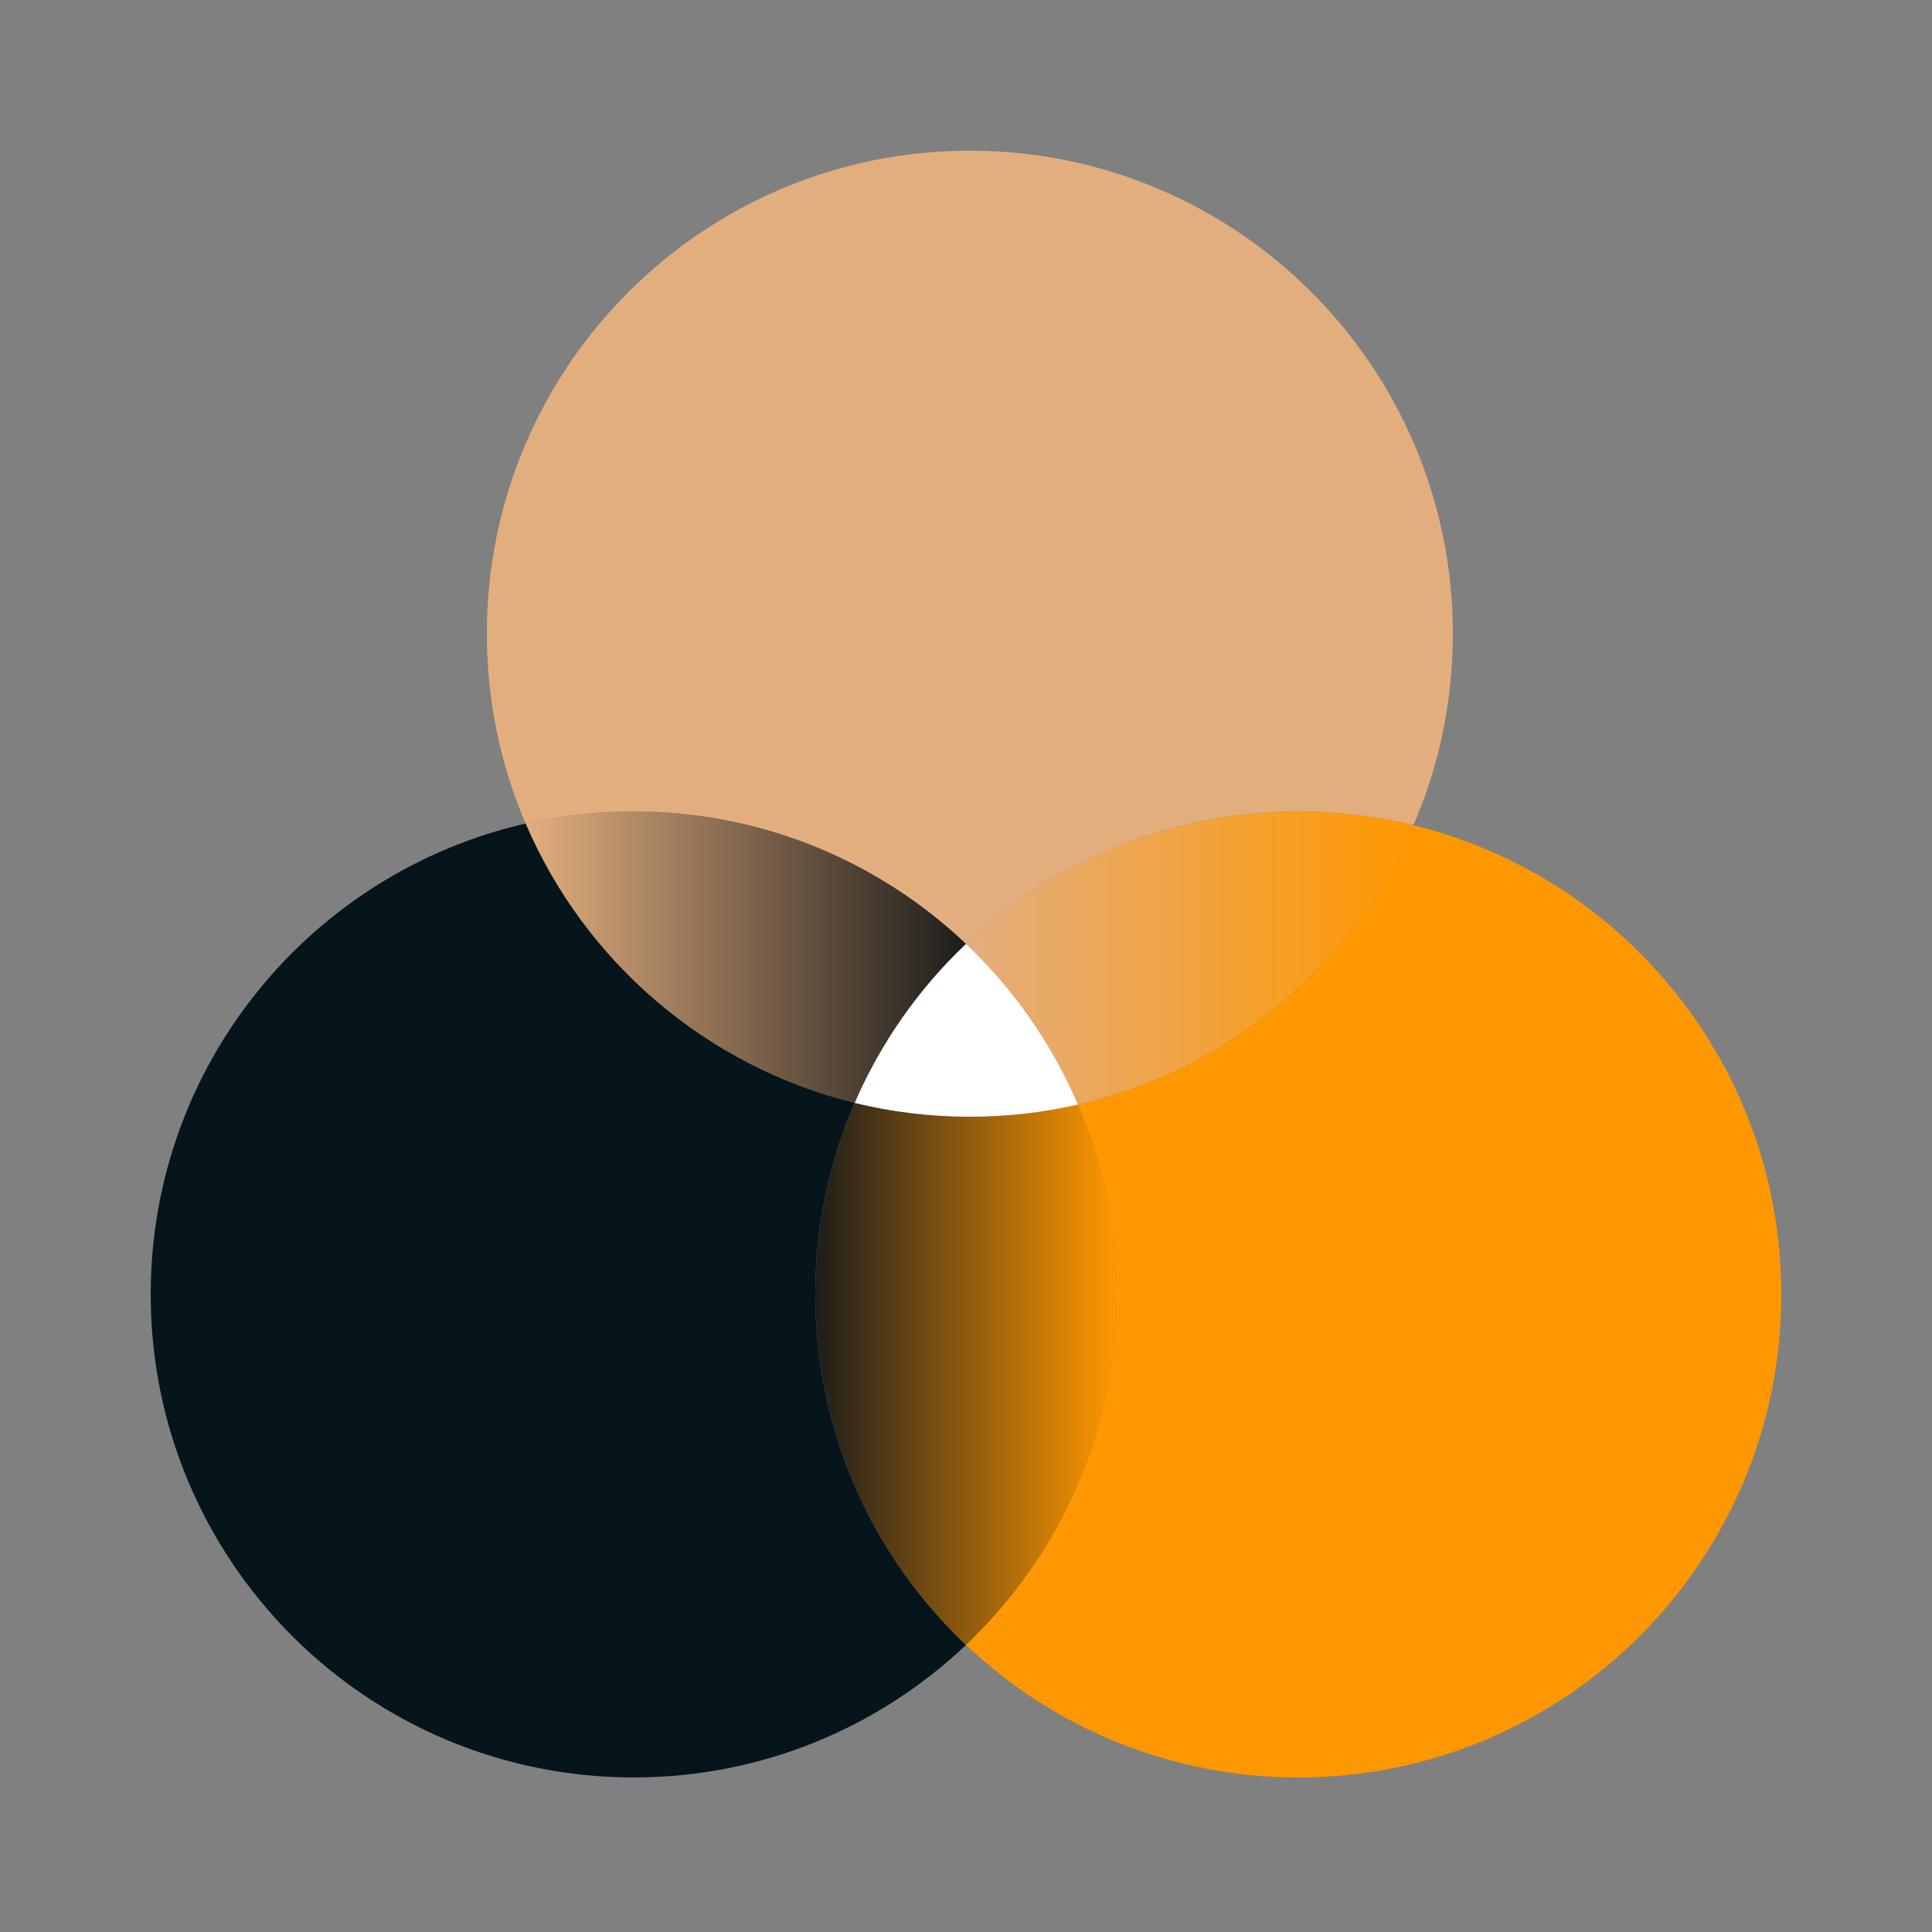
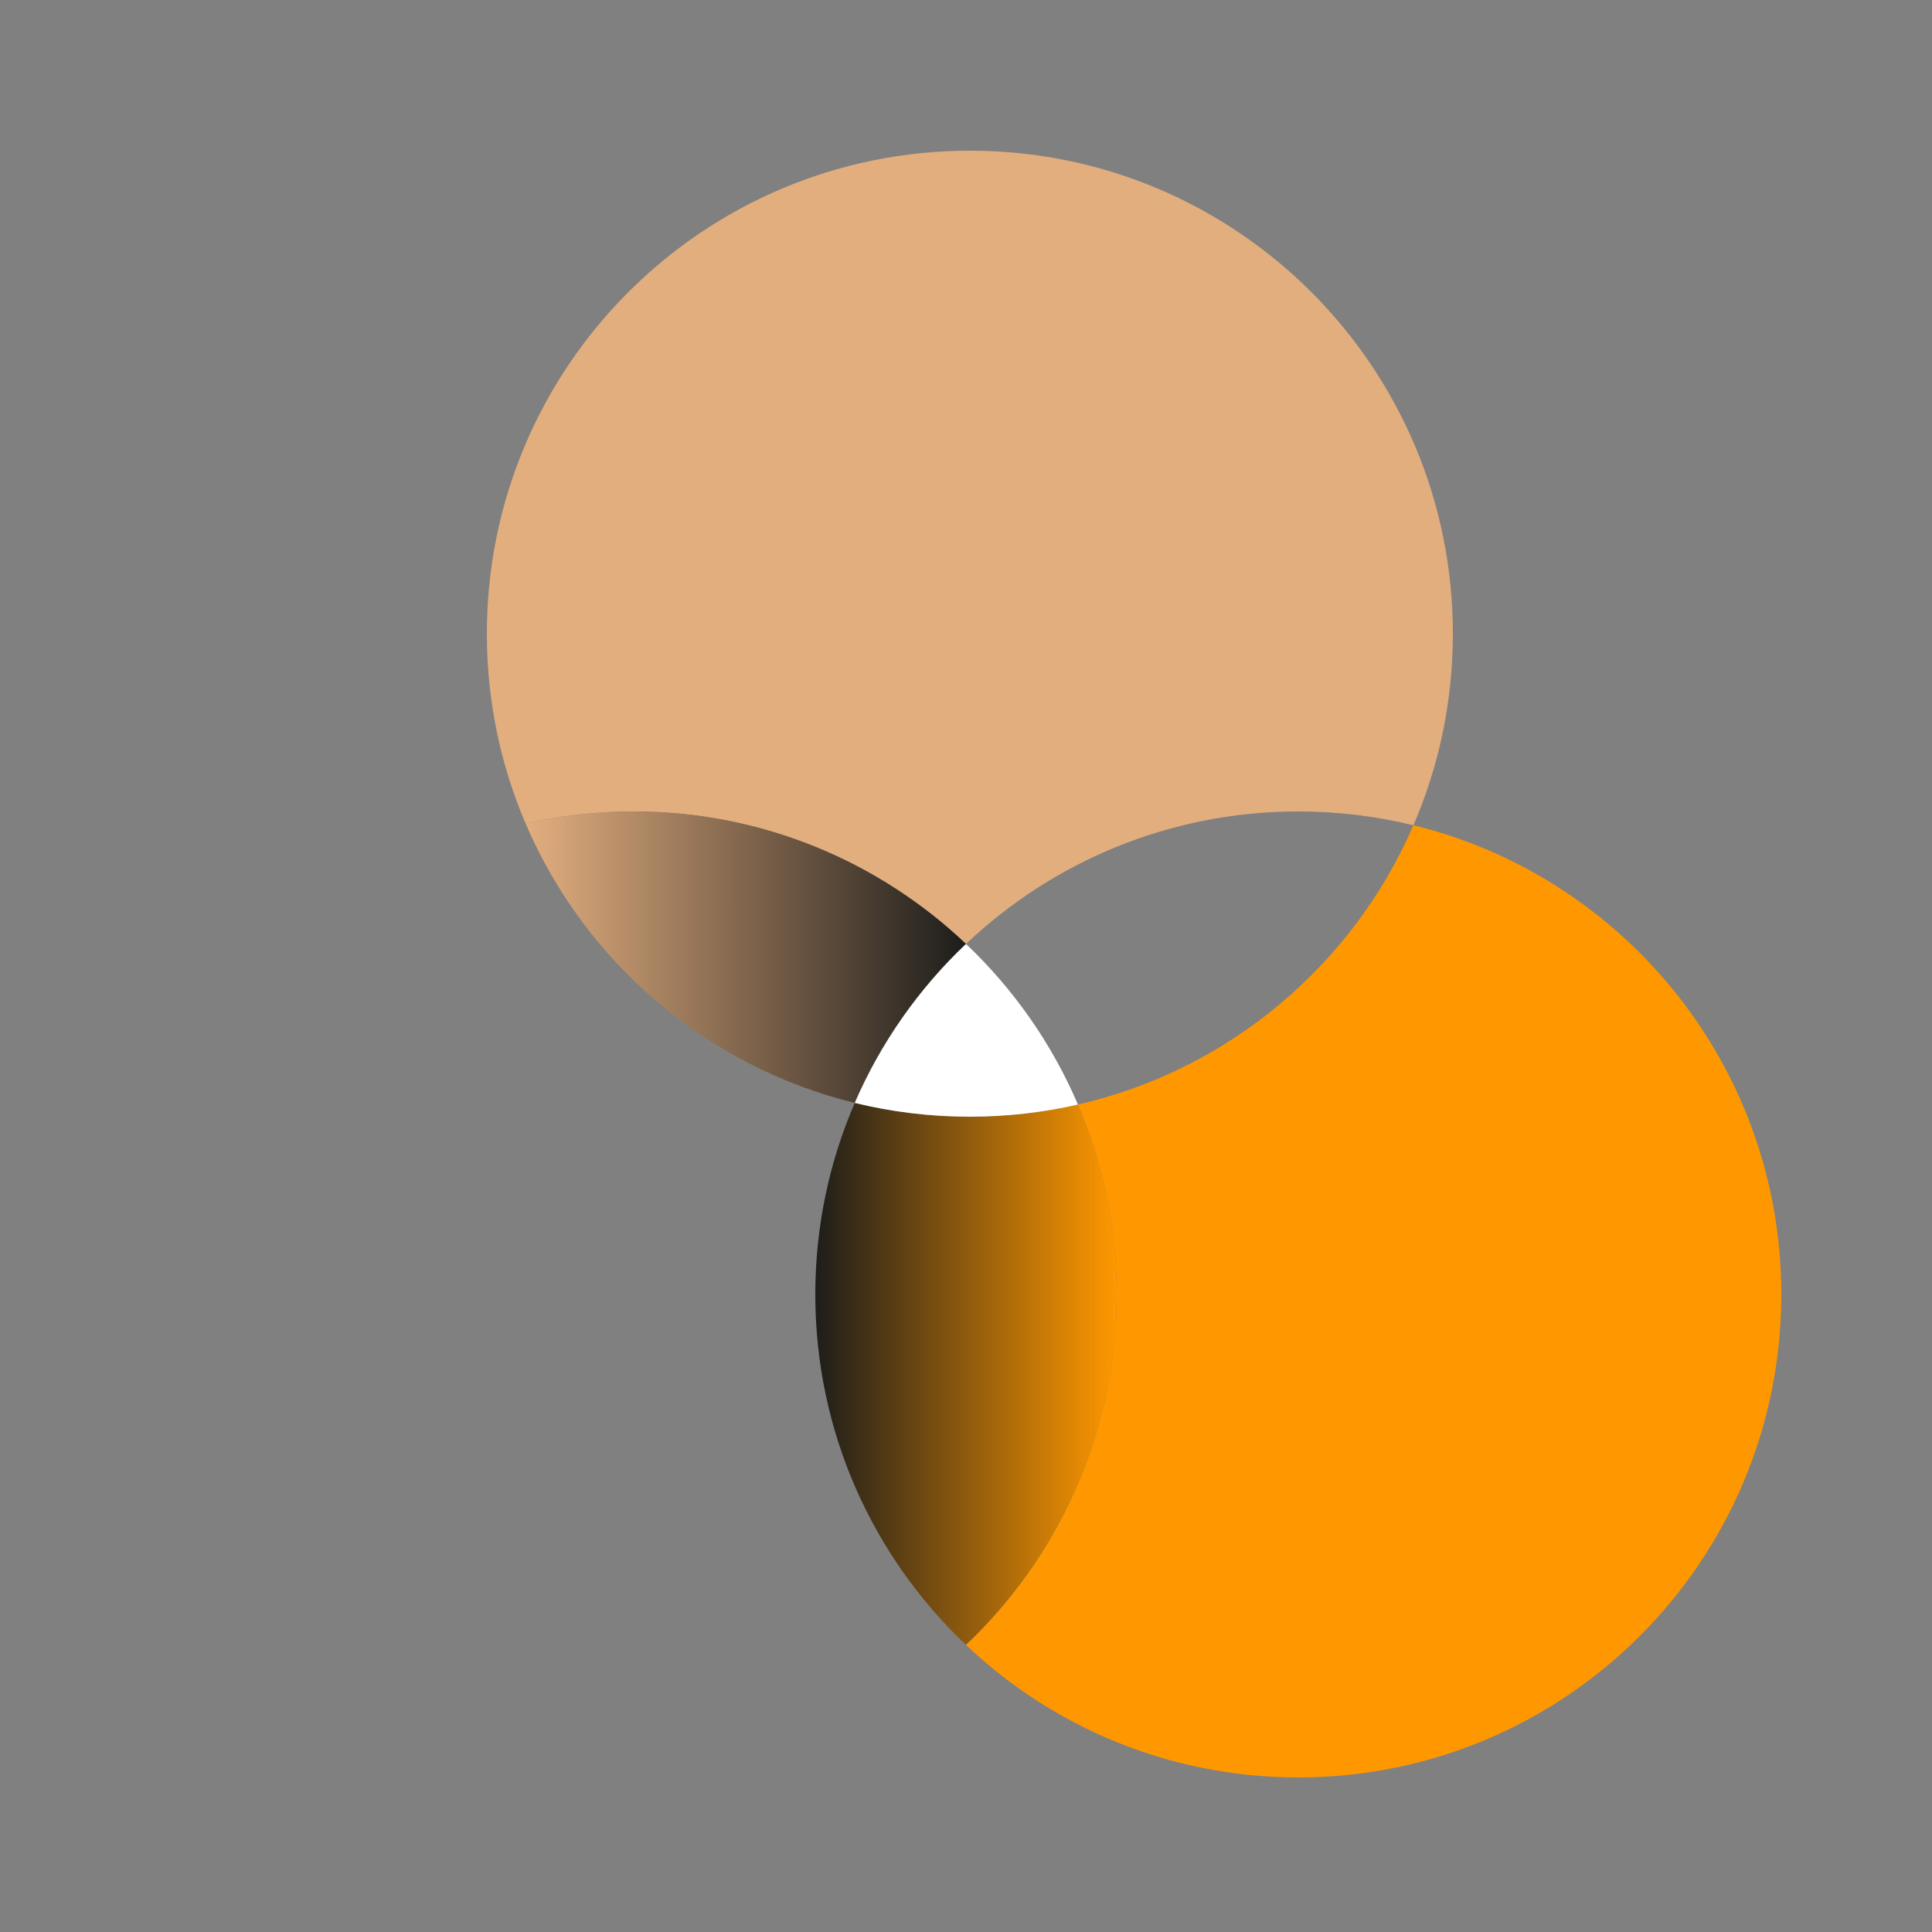
<svg xmlns="http://www.w3.org/2000/svg" viewBox="0 0 500 500">
  <rect x="0" y="0" width="500" height="500" fill="#808080" stroke="none" />
  <defs>
    <style>      .st0 {        fill: #e3ae7e;      }      .st1 {        fill: url(#Ikke-navngivet_forløb_7);      }      .st2 {        clip-path: url(#clippath-4);      }      .st3 {        fill: #fff;      }      .st4 {        fill: none;      }      .st5 {        clip-path: url(#clippath-1);      }      .st6 {        fill: #ff9800;      }      .st7 {        clip-path: url(#clippath-3);      }      .st8 {        display: none;      }      .st9 {        fill: #05151b;      }      .st10 {        clip-path: url(#clippath-2);      }      .st11 {        fill: url(#Ikke-navngivet_forløb_11);      }      .st12 {        fill: url(#Ikke-navngivet_forløb_9);      }      .st13 {        clip-path: url(#clippath);      }    </style>
    <linearGradient id="Ikke-navngivet_forløb_9" data-name="Ikke-navngivet forløb 9" x1="136.03" y1="247.71" x2="250" y2="247.71" gradientUnits="userSpaceOnUse">
      <stop offset="0" stop-color="#e3ae7e" />
      <stop offset="1" stop-color="#1d1d1b" />
    </linearGradient>
    <linearGradient id="Ikke-navngivet_forløb_11" data-name="Ikke-navngivet forløb 11" x1="250" y1="247.93" x2="365.79" y2="247.93" gradientUnits="userSpaceOnUse">
      <stop offset="0" stop-color="#e3ae7e" />
      <stop offset="1" stop-color="#ff9800" />
    </linearGradient>
    <linearGradient id="Ikke-navngivet_forløb_7" data-name="Ikke-navngivet forløb 7" x1="211" y1="355.57" x2="289" y2="355.57" gradientUnits="userSpaceOnUse">
      <stop offset="0" stop-color="#1d1d1b" />
      <stop offset="1" stop-color="#ff9800" />
    </linearGradient>
    <clipPath id="clippath">
      <rect class="st4" x="141.98" y="297.51" width="44.25" height="75" />
    </clipPath>
    <clipPath id="clippath-1">
      <rect class="st4" x="191.23" y="333.01" width="8.5" height="3.75" />
    </clipPath>
    <clipPath id="clippath-2">
      <rect class="st4" x="128.23" y="333.01" width="8.75" height="3.75" />
    </clipPath>
    <clipPath id="clippath-3">
      <rect class="st9" x="212.46" y="199.2" width="75" height="2.75" />
    </clipPath>
    <clipPath id="clippath-4">
      <rect class="st9" x="260.96" y="126.95" width="2.75" height="5.25" />
    </clipPath>
  </defs>
  <g id="Lag_1">
    <path class="st0" d="M376,164c0,17.61-3.64,34.37-10.21,49.57-9.55-2.33-19.52-3.57-29.79-3.57-33.32,0-63.6,13.04-86,34.29-22.4-21.25-52.68-34.29-86-34.29-9.62,0-18.98,1.09-27.97,3.14-6.46-15.09-10.03-31.7-10.03-49.14,0-69.04,55.96-125,125-125s125,55.96,125,125Z" />
    <path class="st12" d="M250,244.29c-12.18,11.54-22.03,25.52-28.79,41.14-38.43-9.4-69.89-36.56-85.18-72.29,8.99-2.05,18.35-3.14,27.97-3.14,33.32,0,63.6,13.04,86,34.29Z" />
-     <path class="st9" d="M221.21,285.43c-6.57,15.2-10.21,31.96-10.21,49.57,0,35.72,14.98,67.93,39,90.71-22.4,21.25-52.68,34.29-86,34.29-69.04,0-125-55.96-125-125,0-59.42,41.46-109.16,97.03-121.86,15.29,35.73,46.75,62.89,85.18,72.29Z" />
-     <path class="st11" d="M365.79,213.57c-15.6,36.08-47.72,63.35-86.82,72.29-6.76-15.8-16.68-29.92-28.97-41.57,22.4-21.25,52.68-34.29,86-34.29,10.27,0,20.24,1.24,29.79,3.57Z" />
    <path class="st1" d="M289,335c0,35.72-14.98,67.93-39,90.71-24.02-22.78-39-54.99-39-90.71,0-17.61,3.64-34.37,10.21-49.57,9.55,2.33,19.52,3.57,29.79,3.57,9.62,0,18.98-1.09,27.97-3.14,6.46,15.09,10.03,31.7,10.03,49.14Z" />
    <path class="st3" d="M278.97,285.86c-8.99,2.05-18.35,3.14-27.97,3.14-10.27,0-20.24-1.24-29.79-3.57,6.76-15.62,16.61-29.6,28.79-41.14,12.29,11.65,22.21,25.77,28.97,41.57Z" />
    <path class="st6" d="M461,335c0,69.04-55.96,125-125,125-33.32,0-63.6-13.04-86-34.29,24.02-22.78,39-54.99,39-90.71,0-17.44-3.57-34.05-10.03-49.14,39.1-8.94,71.22-36.21,86.82-72.29,54.65,13.36,95.21,62.66,95.21,121.43Z" />
  </g>
  <g id="Lag_3" class="st8">
    <g>
      <g class="st13">
        <path class="st0" d="M177.73,297.51h-27.23c-.28,0-.56.01-.83.04-.28.03-.55.07-.83.12-.27.05-.54.12-.81.2-.27.08-.53.17-.79.28-.26.11-.51.23-.75.36-.25.13-.48.27-.72.43-.23.16-.46.32-.67.5-.21.18-.42.36-.62.56-.2.2-.38.4-.56.62-.18.22-.34.44-.5.67-.15.23-.3.47-.43.72-.13.25-.25.5-.36.76s-.2.52-.28.79-.15.54-.2.81-.1.55-.12.83-.04.56-.04.84v57.95c0,.28.01.56.04.84s.07.55.12.83.12.54.2.81.18.53.28.79.23.51.36.76.27.48.43.72c.16.23.32.46.5.67.18.21.36.42.56.62.2.2.4.38.62.56.22.18.44.34.67.5s.47.3.72.43.5.25.75.36c.26.11.52.2.79.28.27.08.54.15.81.2s.55.1.83.12c.28.03.55.04.83.04h27.23c.28,0,.56-.01.83-.04.28-.03.55-.07.83-.12.27-.05.54-.12.81-.2.27-.08.53-.17.79-.28.26-.11.51-.23.75-.36s.48-.27.72-.43c.23-.16.46-.32.67-.5.21-.18.42-.36.62-.56.2-.2.38-.4.56-.62.18-.22.34-.44.5-.67s.3-.47.43-.72.25-.5.36-.76.2-.52.28-.79c.08-.27.15-.54.2-.81s.09-.55.12-.83c.03-.28.04-.56.04-.84v-57.95c0-.28-.01-.56-.04-.84-.03-.28-.07-.55-.12-.83s-.12-.54-.2-.81c-.08-.27-.17-.53-.28-.79s-.23-.51-.36-.76c-.13-.25-.27-.48-.43-.72s-.32-.46-.5-.67c-.18-.21-.36-.42-.56-.62-.2-.2-.4-.38-.62-.56-.22-.18-.44-.34-.67-.5-.23-.16-.47-.3-.72-.43-.25-.13-.5-.25-.75-.36-.26-.11-.52-.2-.79-.28-.27-.08-.54-.15-.81-.2-.27-.05-.55-.1-.83-.12-.28-.03-.56-.04-.83-.04ZM150.6,300.76h27.27c.34,0,.67.03,1,.1.33.07.65.16.96.29.31.13.6.29.88.47.28.19.54.4.78.64.24.24.45.5.64.78.19.28.35.57.47.88.19.45.31.93.37,1.43.02.17.02.34.02.52v52.9h-3.5v-6.81c0-.34-.02-.68-.04-1.01s-.07-.67-.13-1.01c-.06-.33-.13-.66-.22-.99-.09-.33-.19-.65-.3-.97s-.24-.63-.38-.94c-.14-.31-.29-.61-.46-.9-.17-.3-.34-.58-.53-.86s-.39-.55-.61-.82-.44-.52-.67-.76c-.24-.24-.48-.48-.74-.7-.25-.22-.52-.43-.79-.64s-.55-.39-.84-.57c-.29-.18-.58-.34-.89-.49-.3-.15-.61-.29-.93-.42-.31-.13-.63-.24-.96-.34-.33-.1-.65-.18-.99-.25.21-.11.42-.22.62-.34.2-.12.4-.25.6-.38s.39-.27.58-.41.37-.29.56-.44.36-.31.53-.47c.17-.16.34-.33.5-.5.16-.17.32-.35.48-.53.15-.18.3-.36.45-.55s.28-.38.41-.58c.13-.2.26-.39.38-.6s.24-.41.35-.62c.11-.21.21-.42.31-.64.1-.21.19-.43.28-.65.09-.22.17-.44.24-.67.07-.23.14-.45.2-.68.06-.23.12-.46.16-.69s.09-.46.13-.7c.04-.23.06-.47.09-.7s.04-.47.05-.71c0-.24.01-.47,0-.71,0-.24-.01-.47-.03-.71-.02-.24-.04-.47-.07-.71-.03-.23-.07-.47-.11-.7-.04-.23-.09-.46-.15-.69-.06-.23-.12-.46-.19-.68s-.14-.45-.23-.67c-.08-.22-.17-.44-.26-.66-.09-.22-.19-.43-.3-.64-.11-.21-.22-.42-.33-.63-.12-.21-.24-.41-.37-.61-.13-.2-.26-.39-.4-.59-.14-.19-.28-.38-.43-.56-.15-.18-.3-.36-.46-.54-.16-.17-.32-.35-.49-.51-.17-.17-.34-.33-.52-.48s-.36-.31-.55-.45c-.19-.15-.38-.29-.57-.42s-.39-.27-.59-.39c-.2-.13-.41-.24-.61-.36s-.42-.22-.63-.32c-.21-.1-.43-.2-.65-.29-.22-.09-.44-.17-.66-.25-.22-.08-.45-.15-.68-.21-.23-.07-.46-.12-.69-.18s-.46-.1-.7-.14-.47-.07-.7-.1c-.24-.03-.47-.05-.71-.06-.24-.01-.47-.02-.71-.02s-.47,0-.71.02-.47.03-.71.06c-.24.03-.47.06-.7.1s-.47.08-.7.14-.46.11-.69.18c-.23.06-.45.14-.68.21-.22.08-.45.16-.66.25-.22.09-.44.19-.65.29-.21.1-.43.21-.63.32-.21.11-.41.23-.61.36-.2.12-.4.25-.59.39-.19.14-.39.28-.57.42s-.37.3-.55.45c-.18.16-.35.32-.52.48-.17.17-.33.34-.49.51-.16.17-.31.35-.46.54-.15.18-.29.37-.43.56-.14.19-.27.39-.4.59-.13.2-.25.4-.37.61-.12.21-.23.41-.33.63-.11.21-.2.43-.3.64-.09.22-.18.44-.26.66-.08.22-.16.45-.22.67s-.13.45-.19.68c-.06.23-.11.46-.15.69-.04.23-.08.46-.11.7-.03.23-.05.47-.07.7s-.03.47-.03.71c0,.24,0,.47,0,.71,0,.24.02.47.05.71s.05.47.09.7c.04.23.08.47.13.7s.1.46.16.69c.06.23.13.45.2.68s.15.45.24.67c.09.22.18.44.28.65.1.22.2.43.31.64.11.21.23.42.35.62s.25.4.38.6c.13.2.27.39.41.58.14.19.29.37.45.55.15.18.31.36.48.53.16.17.33.34.5.5.17.16.35.32.53.47s.37.3.56.44.38.28.58.41.4.26.6.38c.2.12.41.23.62.34-.33.07-.66.15-.98.25s-.65.21-.96.34c-.32.13-.63.26-.93.42-.3.15-.6.32-.89.49-.29.18-.57.37-.84.57-.27.2-.54.41-.79.64-.26.22-.5.46-.74.7s-.46.5-.67.76c-.21.26-.42.53-.61.82-.19.28-.37.57-.54.86-.17.3-.32.6-.46.9-.14.31-.27.62-.38.94s-.21.64-.3.97c-.08.33-.16.66-.22.99-.06.33-.1.67-.13,1.01-.03.34-.04.67-.04,1.01v6.81h-3.25v-52.88c0-.34.03-.67.1-1,.07-.33.16-.65.29-.96s.29-.6.47-.88c.19-.28.4-.54.64-.78.24-.24.5-.45.78-.64.28-.19.57-.34.88-.47.31-.13.63-.23.96-.29.33-.07.66-.1,1-.1ZM164.14,338.37c-.31,0-.61-.02-.92-.05-.3-.03-.61-.08-.91-.13-.3-.06-.6-.14-.89-.22-.29-.09-.58-.19-.87-.31s-.56-.25-.83-.39c-.27-.14-.53-.3-.79-.47s-.5-.35-.74-.55c-.24-.19-.46-.4-.68-.62-.22-.22-.42-.44-.62-.68-.2-.24-.38-.48-.55-.74s-.33-.52-.47-.79-.28-.55-.39-.83c-.12-.28-.22-.57-.31-.86-.09-.29-.16-.59-.22-.89-.06-.3-.11-.6-.14-.91s-.05-.61-.05-.92.02-.61.05-.92c.03-.3.08-.61.14-.91s.13-.6.22-.89c.09-.29.19-.58.31-.87s.25-.56.39-.83c.14-.27.3-.53.47-.79s.35-.5.55-.74c.19-.24.4-.46.62-.68.22-.22.44-.42.68-.62.24-.2.48-.38.74-.55s.52-.33.79-.47c.27-.14.55-.28.83-.39s.57-.22.87-.31c.29-.09.59-.16.89-.22s.6-.11.91-.14c.31-.03.61-.05.92-.05s.61.02.92.05.61.08.91.14c.3.06.6.13.89.22.29.09.58.19.86.31.28.12.56.25.83.39s.53.3.79.47.5.35.74.55c.24.19.46.4.68.62.22.22.42.44.62.68.2.24.38.48.55.74s.33.52.47.79c.14.27.28.55.39.83s.22.57.31.87c.09.29.16.59.22.89s.1.6.13.91c.03.31.05.61.05.92s-.02.61-.05.92c-.03.3-.08.61-.14.91s-.13.6-.22.89c-.09.29-.19.58-.31.86-.12.28-.25.56-.39.83-.14.27-.3.53-.47.79s-.35.5-.55.74c-.2.24-.4.46-.62.68-.22.22-.44.42-.68.62-.24.19-.48.38-.74.55s-.52.33-.79.47c-.27.14-.55.28-.83.39-.28.12-.57.22-.86.31-.29.09-.59.16-.89.22s-.6.11-.91.14c-.31.03-.61.05-.92.05ZM167.5,343.51c.28,0,.55.01.83.04.28.03.55.07.82.12s.54.12.81.2c.26.08.53.17.78.28s.51.23.75.36.48.27.71.43.45.32.67.49c.22.18.42.36.62.56.2.2.38.4.56.62.18.21.34.44.5.67.16.23.3.47.43.71.13.24.25.49.36.75.11.26.2.52.28.78s.15.53.2.81.1.55.12.82.04.55.04.83v6.78h-23.75v-6.78c0-.28.01-.55.04-.83s.07-.55.12-.82.12-.54.2-.81c.08-.27.18-.53.28-.78.11-.26.23-.51.36-.75.13-.24.27-.48.43-.71s.32-.45.5-.67c.18-.21.36-.42.56-.62.2-.2.4-.38.62-.56.21-.18.44-.34.67-.49s.47-.3.71-.43c.24-.13.5-.25.75-.36.26-.11.52-.2.78-.28.27-.08.53-.15.81-.2s.55-.1.82-.12.55-.04.83-.04h6.79ZM177.87,369.01h-27.27c-.33,0-.67-.03-1-.1-.33-.06-.65-.16-.96-.29-.31-.13-.6-.28-.88-.47-.28-.18-.54-.39-.78-.63s-.45-.49-.64-.77c-.19-.28-.34-.57-.47-.87s-.23-.62-.29-.95c-.07-.32-.1-.66-.1-.99v-1.69h37.5v1.7c0,.17,0,.35-.02.52-.06.49-.18.96-.36,1.41-.13.31-.29.6-.47.87-.19.28-.4.53-.64.77-.24.23-.5.44-.78.63-.28.19-.57.34-.88.47s-.63.22-.96.29c-.33.07-.66.1-1,.1Z" />
      </g>
-       <path class="st0" d="M155.48,307.76h10.5c.12,0,.23-.01.34-.03.11-.02.22-.06.33-.1.11-.04.21-.1.3-.16.09-.06.18-.14.26-.22.08-.08.15-.17.22-.26.06-.09.12-.2.16-.3s.08-.22.1-.33c.02-.11.03-.23.03-.34s-.01-.23-.03-.34c-.02-.11-.05-.22-.1-.33-.04-.11-.1-.21-.16-.3-.06-.09-.14-.18-.22-.26s-.17-.15-.26-.22c-.1-.06-.2-.12-.3-.16-.11-.04-.22-.08-.33-.1-.11-.02-.23-.03-.34-.03h-10.5c-.12,0-.23.01-.34.03-.11.02-.22.06-.33.1-.11.04-.21.1-.3.16-.1.06-.18.14-.27.22-.08.08-.15.17-.22.26-.06.1-.12.2-.16.3-.04.11-.08.22-.1.33-.02.11-.03.23-.03.34s.01.23.03.34c.02.11.06.22.1.33s.1.21.16.3c.06.1.14.18.22.26s.17.15.27.22c.09.06.2.12.3.16s.22.08.33.1c.11.02.23.03.34.03Z" />
-       <path class="st0" d="M174.36,306c0,.11-.01.22-.03.33-.02.11-.05.22-.1.32-.04.1-.1.2-.16.29-.06.09-.13.18-.21.26-.08.08-.17.15-.26.21-.09.06-.19.11-.3.16-.1.04-.21.08-.32.1-.11.02-.22.03-.33.03s-.22-.01-.33-.03c-.11-.02-.22-.05-.32-.1s-.2-.1-.29-.16c-.09-.06-.18-.13-.26-.21s-.15-.16-.21-.26c-.06-.09-.11-.19-.16-.29s-.08-.21-.1-.32c-.02-.11-.03-.22-.03-.33s.01-.22.03-.33c.02-.11.05-.22.1-.32.04-.1.1-.2.16-.3.06-.09.13-.18.21-.26.08-.08.17-.15.26-.21.09-.06.19-.11.29-.16.1-.04.21-.08.32-.1.11-.02.22-.03.33-.03s.22.01.33.03.22.05.32.1c.1.04.2.1.3.16.09.06.18.13.26.21s.15.17.21.26c.06.09.12.19.16.3.04.1.08.21.1.32s.03.22.03.33Z" />
      <path class="st0" d="M167.94,330.09c-.1-.06-.2-.1-.3-.14-.11-.04-.21-.06-.32-.08-.11-.01-.22-.02-.33-.01-.11,0-.22.02-.33.05-.11.03-.21.07-.31.12-.1.05-.2.11-.29.17s-.17.14-.24.23-.14.17-.2.27c-.04.06-.08.12-.13.18-.05.06-.1.11-.15.16-.05.05-.11.1-.17.14-.06.04-.12.08-.19.12-.06.04-.13.07-.2.09-.07.03-.14.05-.21.07-.07.02-.14.03-.21.04-.07,0-.15.01-.22.01s-.15,0-.22-.01c-.07,0-.14-.02-.22-.04-.07-.02-.14-.04-.21-.07-.07-.03-.13-.06-.2-.09s-.13-.07-.18-.12c-.06-.04-.12-.09-.17-.14-.05-.05-.1-.1-.15-.16-.05-.06-.09-.11-.13-.18-.06-.09-.13-.18-.2-.26-.07-.08-.16-.15-.24-.21-.09-.06-.18-.12-.28-.16-.1-.05-.2-.08-.31-.11-.11-.02-.21-.04-.32-.05-.11,0-.22,0-.33.01s-.21.04-.32.08c-.1.04-.2.08-.3.14-.09.05-.18.12-.26.19s-.16.15-.22.24c-.07.09-.13.18-.17.27s-.09.2-.12.3c-.03.1-.05.21-.06.32,0,.11,0,.22,0,.33.01.11.03.21.07.32.03.1.07.2.13.3.11.19.24.38.37.55.14.18.28.34.44.5.16.16.33.3.5.44.18.14.36.26.56.37.19.11.39.21.6.29.21.08.42.16.63.21.22.06.43.1.65.13.22.03.44.04.67.04s.44-.01.67-.04c.22-.03.44-.07.65-.13s.43-.13.63-.21c.21-.09.4-.18.6-.29.19-.11.38-.23.55-.37s.34-.28.5-.44c.16-.16.3-.32.44-.5.14-.18.26-.36.37-.55.06-.1.1-.2.14-.3.04-.11.06-.21.08-.32.02-.11.02-.22.01-.33,0-.11-.02-.22-.05-.33-.03-.11-.07-.21-.12-.31-.05-.1-.11-.19-.17-.28-.07-.09-.14-.17-.23-.24-.08-.07-.17-.14-.27-.2Z" />
      <g class="st5">
        <path class="st0" d="M198.28,333.26h-5.25c-.12,0-.23.01-.34.03s-.22.05-.33.1c-.11.04-.21.1-.3.16-.09.06-.18.14-.26.22s-.15.17-.22.26c-.06.1-.12.2-.16.3-.04.11-.08.22-.1.33-.02.11-.03.23-.03.34s.01.23.03.34c.02.11.06.22.1.33.04.11.1.21.16.3.06.09.14.18.22.26s.17.15.26.22c.1.06.2.12.3.16.11.04.22.08.33.1s.23.03.34.03h5.25c.12,0,.23-.01.34-.03.11-.02.22-.05.33-.1.11-.04.21-.1.3-.16.1-.06.18-.14.27-.22.08-.08.15-.17.22-.26.06-.1.12-.2.16-.3.04-.11.08-.22.1-.33.02-.11.03-.23.03-.34s-.01-.23-.03-.34c-.02-.11-.06-.22-.1-.33-.04-.11-.1-.21-.16-.3-.06-.09-.14-.18-.22-.26-.08-.08-.17-.15-.27-.22-.09-.06-.2-.12-.3-.16-.11-.04-.22-.08-.33-.1-.11-.02-.23-.03-.34-.03Z" />
      </g>
      <g class="st10">
        <path class="st0" d="M137,335.01c0-.12-.01-.23-.03-.34-.02-.11-.05-.22-.1-.33-.04-.11-.1-.21-.16-.3-.06-.09-.14-.18-.22-.26s-.17-.15-.26-.22c-.1-.06-.2-.12-.3-.16-.11-.04-.22-.08-.33-.1s-.23-.03-.34-.03h-5.25c-.12,0-.23.01-.34.03-.11.02-.22.05-.33.1-.11.04-.21.1-.3.16-.1.06-.18.14-.26.22-.08.08-.15.17-.22.26-.06.1-.12.2-.16.3-.04.11-.08.22-.1.33-.02.11-.03.23-.03.34s.01.23.03.34c.02.11.05.22.1.33.04.11.1.21.16.3.06.09.14.18.22.26.08.08.17.15.26.22.09.06.2.12.3.16.11.04.22.08.33.1.11.02.23.03.34.03h5.25c.12,0,.23-.01.34-.03s.22-.05.33-.1c.11-.04.21-.1.3-.16.09-.06.18-.14.26-.22s.15-.17.22-.26c.06-.1.12-.2.16-.3.04-.11.08-.22.1-.33.02-.11.03-.23.03-.34Z" />
      </g>
      <path class="st0" d="M191.74,324.32c.3,0,.59-.08.85-.23l4.43-2.55c.1-.06.19-.12.27-.19.08-.07.16-.15.23-.24s.13-.18.18-.28.09-.21.12-.31c.03-.11.05-.22.05-.33s0-.22-.01-.33c-.01-.11-.04-.22-.08-.33-.04-.11-.08-.21-.14-.31s-.12-.19-.2-.27-.16-.16-.24-.23c-.09-.07-.18-.13-.29-.18-.1-.05-.21-.09-.32-.12-.11-.03-.22-.05-.33-.05-.11,0-.22,0-.33.01-.11.02-.22.04-.33.08-.11.04-.21.08-.3.14l-4.43,2.56c-.16.09-.3.21-.43.35-.12.14-.22.3-.29.47-.07.17-.11.35-.13.54-.01.19,0,.37.05.55s.13.35.23.51.23.29.38.4.31.2.49.26.36.09.55.09Z" />
      <path class="st0" d="M137.39,321.14l-4.43-2.56c-.1-.06-.2-.1-.3-.14-.11-.04-.21-.06-.33-.08-.11-.02-.22-.02-.34-.01-.11,0-.22.02-.33.05-.11.03-.21.07-.31.12-.1.05-.2.11-.29.18-.09.07-.17.14-.25.23-.07.08-.14.17-.2.27-.06.1-.1.2-.14.31-.04.11-.06.21-.08.33-.01.11-.02.22-.01.33,0,.11.03.22.06.33.03.11.07.21.12.31.05.1.11.2.18.28.07.09.15.17.23.24.09.07.18.14.27.19l4.43,2.55c.1.06.2.1.3.14.11.04.21.06.33.08.11.02.22.02.33.01.11,0,.22-.02.33-.05.11-.03.21-.07.31-.12.1-.05.2-.11.29-.18.09-.07.17-.14.24-.23s.14-.18.2-.27c.06-.1.1-.2.14-.31.04-.11.06-.21.08-.33.01-.11.02-.22.01-.33,0-.11-.03-.22-.06-.33-.03-.11-.07-.21-.12-.31-.05-.1-.11-.2-.18-.28s-.15-.17-.23-.24c-.08-.07-.18-.14-.27-.19Z" />
      <path class="st0" d="M197.02,348.4l-4.43-2.55c-.1-.06-.2-.1-.3-.14-.11-.04-.21-.06-.33-.08-.11-.01-.22-.02-.33-.01-.11,0-.22.02-.33.05-.11.03-.21.07-.32.12-.1.05-.2.11-.29.18-.09.07-.17.14-.24.23s-.14.18-.2.27c-.06.1-.1.2-.14.31-.04.11-.06.21-.08.33-.01.11-.02.22-.01.33s.03.22.05.33c.03.11.07.21.12.31.05.1.11.2.18.28s.15.17.23.24c.08.07.18.14.27.19l4.43,2.56c.1.06.2.1.3.14.11.04.21.06.33.08.11.02.22.02.33.01.11,0,.22-.02.33-.05.11-.03.21-.07.32-.12.1-.05.2-.11.29-.18.09-.07.17-.14.24-.23s.14-.17.2-.27.1-.2.14-.31c.04-.11.06-.21.08-.33.02-.11.02-.22.01-.33s-.03-.22-.05-.33c-.03-.11-.07-.21-.12-.31-.05-.1-.11-.2-.18-.28s-.15-.17-.23-.24c-.08-.07-.18-.14-.27-.19Z" />
      <path class="st0" d="M135.69,345.84l-4.43,2.55c-.1.06-.19.12-.27.19-.08.07-.16.15-.23.24-.07.09-.13.18-.18.28-.05.1-.09.21-.12.31-.03.11-.05.22-.06.33,0,.11,0,.22.01.33.01.11.04.22.08.33.04.11.08.21.14.31.06.1.12.19.2.27s.16.16.25.23c.09.07.18.13.29.18.1.05.21.09.31.12.11.03.22.05.33.05.11,0,.22,0,.34-.01.11-.02.22-.04.33-.08.11-.04.21-.08.3-.14l4.43-2.56c.1-.06.19-.12.27-.19.08-.07.16-.15.23-.24s.13-.18.18-.28c.05-.1.09-.2.12-.31.03-.11.05-.22.06-.33,0-.11,0-.22-.01-.33-.01-.11-.04-.22-.08-.33-.04-.11-.08-.21-.14-.31-.06-.1-.12-.19-.2-.27s-.16-.16-.24-.23c-.09-.07-.18-.13-.29-.18-.1-.05-.21-.09-.31-.12-.11-.03-.22-.05-.33-.05-.11,0-.22,0-.33.01-.11.02-.22.04-.33.08-.11.04-.21.08-.3.14Z" />
    </g>
    <g>
      <path class="st9" d="M263.71,149.45v-3.75h2.5v3.75h-2.5ZM261.21,143.2h-2.5v-3.75h2.5v3.75ZM261.21,149.45h-2.5v-3.75h2.5v3.75ZM256.21,143.2h-2.5v-3.75h2.5v3.75ZM256.21,149.45h-2.5v-3.75h2.5v3.75ZM263.71,139.45h2.5v3.75h-2.5v-3.75ZM268.71,158.2h2.5v3.75h-2.5v-3.75ZM268.71,151.95h2.5v3.75h-2.5v-3.75ZM268.71,145.7h2.5v3.75h-2.5v-3.75ZM268.71,139.45h2.5v3.75h-2.5v-3.75ZM266.21,166.95h2.5v-2.5h2.5v2.5h2.5v-32.5h-22.5v17.5h13.75c.69,0,1.25.56,1.25,1.25v13.75" />
      <path class="st9" d="M251.21,165.7h-2.5v-3.75h2.5v3.75ZM251.21,171.95h-2.5v-3.75h2.5v3.75ZM251.21,178.2h-2.5v-3.75h2.5v3.75ZM251.21,184.45h-2.5v-3.75h2.5v3.75ZM253.71,180.7h2.5v3.75h-2.5v-3.75ZM253.71,174.45h2.5v3.75h-2.5v-3.75ZM253.71,168.2h2.5v3.75h-2.5v-3.75ZM253.71,161.95h2.5v3.75h-2.5v-3.75ZM258.71,180.7h2.5v3.75h-2.5v-3.75ZM258.71,174.45h2.5v3.75h-2.5v-3.75ZM258.71,168.2h2.5v3.75h-2.5v-3.75ZM258.71,161.95h2.5v3.75h-2.5v-3.75ZM246.21,165.7h-2.5v-3.75h2.5v3.75ZM246.21,171.95h-2.5v-3.75h2.5v3.75ZM246.21,178.2h-2.5v-3.75h2.5v3.75ZM246.21,184.45h-2.5v-3.75h2.5v3.75ZM241.21,165.7h-2.5v-3.75h2.5v3.75ZM241.21,171.95h-2.5v-3.75h2.5v3.75ZM241.21,178.2h-2.5v-3.75h2.5v3.75ZM241.21,184.45h-2.5v-3.75h2.5v3.75ZM236.21,154.45v45h10v-6.25c0-.69.56-1.25,1.25-1.25h5c.69,0,1.25.56,1.25,1.25v6.25h10v-45h-27.5" />
      <path class="st9" d="M223.71,186.95h2.5v3.75h-2.5v-3.75ZM223.71,180.7h2.5v3.75h-2.5v-3.75ZM223.71,174.45h2.5v3.75h-2.5v-3.75ZM223.71,168.2h2.5v3.75h-2.5v-3.75ZM223.71,161.95h2.5v3.75h-2.5v-3.75ZM223.71,155.7h2.5v3.75h-2.5v-3.75ZM223.71,149.45h2.5v3.75h-2.5v-3.75ZM228.71,186.95h2.5v3.75h-2.5v-3.75ZM228.71,180.7h2.5v3.75h-2.5v-3.75ZM228.71,174.45h2.5v3.75h-2.5v-3.75ZM228.71,168.2h2.5v3.75h-2.5v-3.75ZM228.71,161.95h2.5v3.75h-2.5v-3.75ZM228.71,155.7h2.5v3.75h-2.5v-3.75ZM228.71,149.45h2.5v3.75h-2.5v-3.75ZM221.21,199.45h5v-3.75h2.5v3.75h5v-52.5h-12.5v52.5" />
      <path class="st9" d="M276.21,178.2h-2.5v-3.75h2.5v3.75ZM276.21,184.45h-2.5v-3.75h2.5v3.75ZM276.21,190.7h-2.5v-3.75h2.5v3.75ZM271.21,178.2h-2.5v-3.75h2.5v3.75ZM271.21,184.45h-2.5v-3.75h2.5v3.75ZM271.21,190.7h-2.5v-3.75h2.5v3.75ZM274.96,169.45h-8.75v30h5v-3.75h2.5v3.75h5v-30h-3.75" />
      <path class="st9" d="M248.71,199.45h2.5v-5h-2.5v5" />
      <g>
        <rect class="st9" x="212.46" y="199.2" width="75" height="2.75" />
        <g class="st7">
-           <path class="st9" d="M212.46,199.45v2.5h75v-2.5h-75" />
-         </g>
+           </g>
      </g>
      <g>
        <rect class="st9" x="260.96" y="126.95" width="2.75" height="5.25" />
        <g class="st2">
-           <path class="st9" d="M263.71,126.95h-2.5v5h2.5v-5" />
+           <path class="st9" d="M263.71,126.95h-2.5v5h2.5" />
        </g>
      </g>
      <path class="st9" d="M268.71,129.45h-2.5v2.5h2.5v-2.5" />
      <path class="st9" d="M226.21,141.95h-2.5v2.5h2.5v-2.5" />
      <path class="st9" d="M231.21,139.45h-2.5v5h2.5v-5" />
    </g>
    <path class="st3" d="M304.46,327.64l.92-2.3c.17-.44.6-.71,1.04-.71h0s4.09,0,4.09,0c.51,0,.93.33,1.08.79l.89,2.21h2.66l-1.82-4.5h-9.63l-1.82,4.5h2.6ZM310.1,327.64l-.3-.75h-2.58l-.3.75h3.18ZM304.17,318.13h8.76v-4.75h-8.76v4.75ZM312.93,320.38h-8.76v.5h8.76v-.5ZM315.19,321.63l2.67,6.61c.38.85-.24,1.65-1.03,1.65h-16.53c-.77,0-1.34-.8-1.04-1.54l2.66-6.58v-9.27c0-.62.5-1.12,1.12-1.12h11.01c.62,0,1.13.5,1.13,1.12v9.14h0ZM367.7,314.07l-.42,1.98c-.11.53-.56.88-1.05.88v-.06h-3.86c-.53,0-.97-.37-1.09-.87l-.66-2.03c-.19,0-.39-.03-.39.06v10.85h7.76v-10.76s0-.03-.01-.04l-.27-.02ZM362.88,314.13l.2.5h2.19l.13-.5h-2.53ZM367.98,327.14h-8.01l.02,1h0,7.94s.05-.03.05-.03v-.97ZM360.05,311.62h7.92s1.22.42,1.63.75h0c.42.5.63,1.72.63,1.72v13.97c0,1.28-1.05,2.32-2.33,2.32h-7.86c-.63,0-1.23-.26-1.64-.69h0c-.42-.42-.68-1-.68-1.64v-14.12c0-1.28,1.05-2.33,2.33-2.33ZM341.96,301.38l-2.32,1.97,2.32,2.51v-4.48ZM337.9,304.86l-.34.29c-.43.37-1.05.35-1.47-.01l-.32-.28-2.55,2.76h7.24l-2.55-2.76ZM334.02,303.35l-2.32-1.97v4.48l2.32-2.51ZM333.74,300.11l3.1,2.64,3.1-2.64h-6.2ZM330.58,297.86h12.5c.63,0,1.13.51,1.13,1.13v9.75c0,.62-.51,1.13-1.13,1.13h-12.5c-.63,0-1.13-.51-1.13-1.13v-9.74c0-.63.51-1.13,1.13-1.13ZM311.93,345.41c0,.68-.5,1.23-1.13,1.23s-1.12-.55-1.12-1.23v-1.25h-2.25v1.1c0,.54-.36,1.04-.9,1.15-.72.14-1.36-.4-1.36-1.1v-1.15h-.38l-1.87,10.01h11.17l-1.87-10.01h-.29v1.25h0ZM309.68,341.9v-1.71c0-1.11-2.25-1.11-2.25,0v1.71h2.25ZM305.18,341.9v-1.71c0-4.11,6.76-4.11,6.76,0v1.71h1.23c.58,0,1.06.44,1.12,1.01l2.26,12.17c.12.69-.41,1.33-1.1,1.33h0s-13.79,0-13.79,0c-.7,0-1.26-.63-1.08-1.42l2.26-12.17c.1-.54.57-.92,1.1-.92h0s1.25,0,1.25,0ZM365.39,345.49c3.88,1.18,4.38,6.47.82,8.38-2.22,1.19-4.98.34-6.17-1.87-1.18-2.22-.34-4.98,1.88-6.16,1.02-.55,2.28-.71,3.47-.34ZM366.1,348.77c-.93-1.73-3.58-1.65-4.25.46-.36,1.13.36,2.48,1.5,2.81,2.13.62,3.67-1.54,2.75-3.27ZM366.08,341.26l1.09.33c.93.29,1.44,1.24,1.14,2.21l.87.71c.9-.48,1.94-.16,2.39.69l.54,1c.45.85.14,1.89-.76,2.37l.11,1.12c.98.3,1.48,1.26,1.21,2.18l-.33,1.09c-.28.93-1.23,1.43-2.21,1.14l-.71.87c.48.9.16,1.93-.69,2.39l-1,.54c-.85.45-1.89.14-2.37-.76l-1.12.11c-.3.98-1.25,1.48-2.17,1.21l-1.26-.39c-.87-.39-1.27-1.33-.98-2.15l-.87-.71c-.9.48-1.93.16-2.39-.69l-.54-1.01c-.46-.85-.14-1.89.76-2.36l-.11-1.12c-.98-.3-1.48-1.25-1.2-2.18l.33-1.09c.28-.92,1.23-1.43,2.21-1.14l.71-.87c-.45-.77-.21-1.84.6-2.34l1.1-.59c.85-.45,1.89-.14,2.37.76l1.12-.11c.3-.98,1.25-1.48,2.18-1.21ZM366.02,343.6l-.1-.03c-.25.71-.93,1.18-1.69,1.15-1.18-.04-1.63.39-2.44.03-.32-.15-.59-.38-.77-.7l-.09.04c.33.68.17,1.49-.38,2.01-.87.81-.88,1.43-1.71,1.74-.33.13-.68.15-1.04.05l-.03.09c.71.25,1.18.93,1.15,1.69-.04,1.18.39,1.63.02,2.44-.14.32-.38.59-.7.77l.05.09c.69-.33,1.49-.17,2.01.38.81.87,1.43.87,1.74,1.71.12.32.14.68.05,1.04l.1.03c.25-.71.93-1.18,1.69-1.15,1.18.04,1.64-.39,2.44-.03.32.15.59.38.77.7l.09-.05c-.32-.69-.17-1.49.38-2.01.87-.81.87-1.43,1.7-1.74.33-.13.68-.15,1.04-.05l.03-.09c-.71-.25-1.18-.93-1.15-1.69.04-1.18-.39-1.64-.02-2.44.14-.32.38-.59.7-.77l-.05-.09c-.69.33-1.49.17-2.01-.38-.81-.87-1.43-.87-1.74-1.7-.12-.33-.15-.69-.05-1.04ZM333.78,366.12c-.06-.63.41-1.18,1.07-1.23-.64-.36-1.09-.97-1.09-2.17s1.93-2.52,1.93-2.52v-.07c0-.68.54-1.23,1.25-1.23v.05s1.04.51,1.02,1.24c2.13.75,2.55,3.34,1.02,3.63.54.37.91.98.91,2.06,0,1.2-.85,2.15-1.95,2.53,0,1.71-2.5.11-2.5.11v-.12s-1.57-1.2-1.67-2.3ZM335.7,365.22c.46.46.16.68.5.94.54.41,1.44.08,1.44-.26,0-.27-.51-.38-1.02-.48-.31-.06-.63-.12-.93-.2ZM337.05,363.2c.26.05.53.1.79.17-.34-.49-.05-.64-.35-.89-.53-.43-1.46-.11-1.46.24,0,.28.51.38,1.02.48ZM336.84,355.76c4.72,0,8.55,3.83,8.55,8.55s-3.83,8.55-8.55,8.55-8.55-3.83-8.55-8.55c0-4.72,3.83-8.55,8.55-8.55ZM341.28,359.87c-2.46-2.46-6.44-2.46-8.89,0s-2.46,6.44,0,8.89c2.46,2.45,6.44,2.45,8.89,0,2.46-2.46,2.46-6.44,0-8.89ZM353.45,341.12c.05-1.12,1.54-1.5,2.1-.52l1.65,2.86c.43.76-.12,1.7-.98,1.7h0s-3.3,0-3.3,0c-1.13,0-1.55-1.48-.6-2.09l-3.22-1.86c-.54-.31-.73-1-.42-1.54.31-.54,1-.72,1.54-.41l3.23,1.86ZM337.95,350.41c.99-.52,2.06.58,1.5,1.56l-1.65,2.86c-.43.76-1.52.76-1.96,0l-1.65-2.85c-.56-.98.51-2.08,1.5-1.56v-2.74c0-.54.37-1.04.9-1.14.72-.14,1.35.41,1.35,1.1v2.78h0ZM321.42,343.06c.95.6.53,2.09-.6,2.09h-3.3c-.82,0-1.48-.91-.92-1.79l1.59-2.77c.57-.98,2.06-.6,2.1.52l3.23-1.86c.54-.31,1.23-.13,1.54.41.31.54.13,1.23-.41,1.54l-3.22,1.86ZM320.21,324.67c-.04,1.12-1.54,1.5-2.1.52l-1.65-2.86c-.44-.76.12-1.69.98-1.69h0s3.3,0,3.3,0c1.13,0,1.56,1.48.6,2.09l3.23,1.86c.54.31.72,1,.41,1.54-.31.54-1,.72-1.54.41l-3.24-1.86ZM335.7,315.13c-.99.52-2.05-.59-1.49-1.56l1.65-2.85c.43-.74,1.52-.75,1.95.01l1.64,2.84c.56.97-.5,2.08-1.49,1.56v3.11c0,.69-.63,1.24-1.35,1.1-.54-.1-.9-.6-.9-1.15v-3.07ZM352.25,322.72c-.95-.6-.53-2.09.6-2.09h3.3c.84,0,1.47.93.94,1.77l-1.61,2.79c-.56.98-2.06.6-2.1-.52l-3.23,1.86c-.54.31-1.23.13-1.54-.41-.31-.54-.13-1.23.42-1.54l3.22-1.86ZM347.85,334.14h-3.88c-.08,1.91-.38,3.71-.83,5.3.62.33,1.21.71,1.77,1.14,1.62-1.73,2.69-3.96,2.94-6.44ZM341.69,334.14h-3.73v3.77c1.06.09,2.09.31,3.07.63.35-1.32.59-2.82.66-4.4ZM335.7,334.14h-3.73c.08,1.59.31,3.07.66,4.4.98-.33,2.01-.54,3.07-.63v-3.77ZM329.71,334.14h-3.88c.25,2.48,1.32,4.72,2.94,6.44.56-.43,1.15-.81,1.77-1.14-.46-1.59-.75-3.39-.83-5.3ZM325.83,331.89h3.88c.08-1.91.38-3.71.83-5.3-.62-.33-1.21-.71-1.77-1.14-1.62,1.72-2.69,3.96-2.94,6.44ZM331.97,331.89h3.73v-3.77c-1.06-.09-2.09-.31-3.07-.63-.36,1.32-.59,2.81-.66,4.4ZM337.96,331.89h3.73c-.07-1.59-.31-3.07-.66-4.4-.98.32-2.01.54-3.07.63v3.77ZM343.96,331.89h3.88c-.25-2.48-1.32-4.72-2.94-6.44-.56.43-1.15.81-1.77,1.14.46,1.6.75,3.39.83,5.3ZM337.96,322.25v3.56c.81-.08,1.58-.25,2.33-.49-.59-1.33-1.39-2.51-2.33-3.07ZM337.96,340.15v3.56c.94-.56,1.74-1.73,2.33-3.07-.75-.25-1.52-.41-2.33-.5ZM335.7,343.71v-3.56c-.81.08-1.59.25-2.33.5.59,1.33,1.39,2.51,2.33,3.07ZM335.7,325.81v-3.56c-.94.55-1.74,1.73-2.33,3.06.74.25,1.52.41,2.33.5ZM341.65,323.02l.71,1.38c.27-.16.54-.32.79-.5-.47-.33-.98-.63-1.5-.88ZM342.36,341.57l-.71,1.38c.52-.25,1.03-.54,1.5-.88-.25-.17-.52-.34-.79-.5ZM332.03,342.95l-.71-1.38c-.27.16-.54.32-.79.5.47.33.97.63,1.5.88ZM331.31,324.39l.71-1.38c-.52.25-1.02.55-1.5.88.25.18.52.34.79.5ZM336.84,319.65c7.36,0,13.33,5.97,13.33,13.33s-5.97,13.33-13.33,13.33-13.33-5.97-13.33-13.33,5.97-13.33,13.33-13.33Z" />
  </g>
</svg>